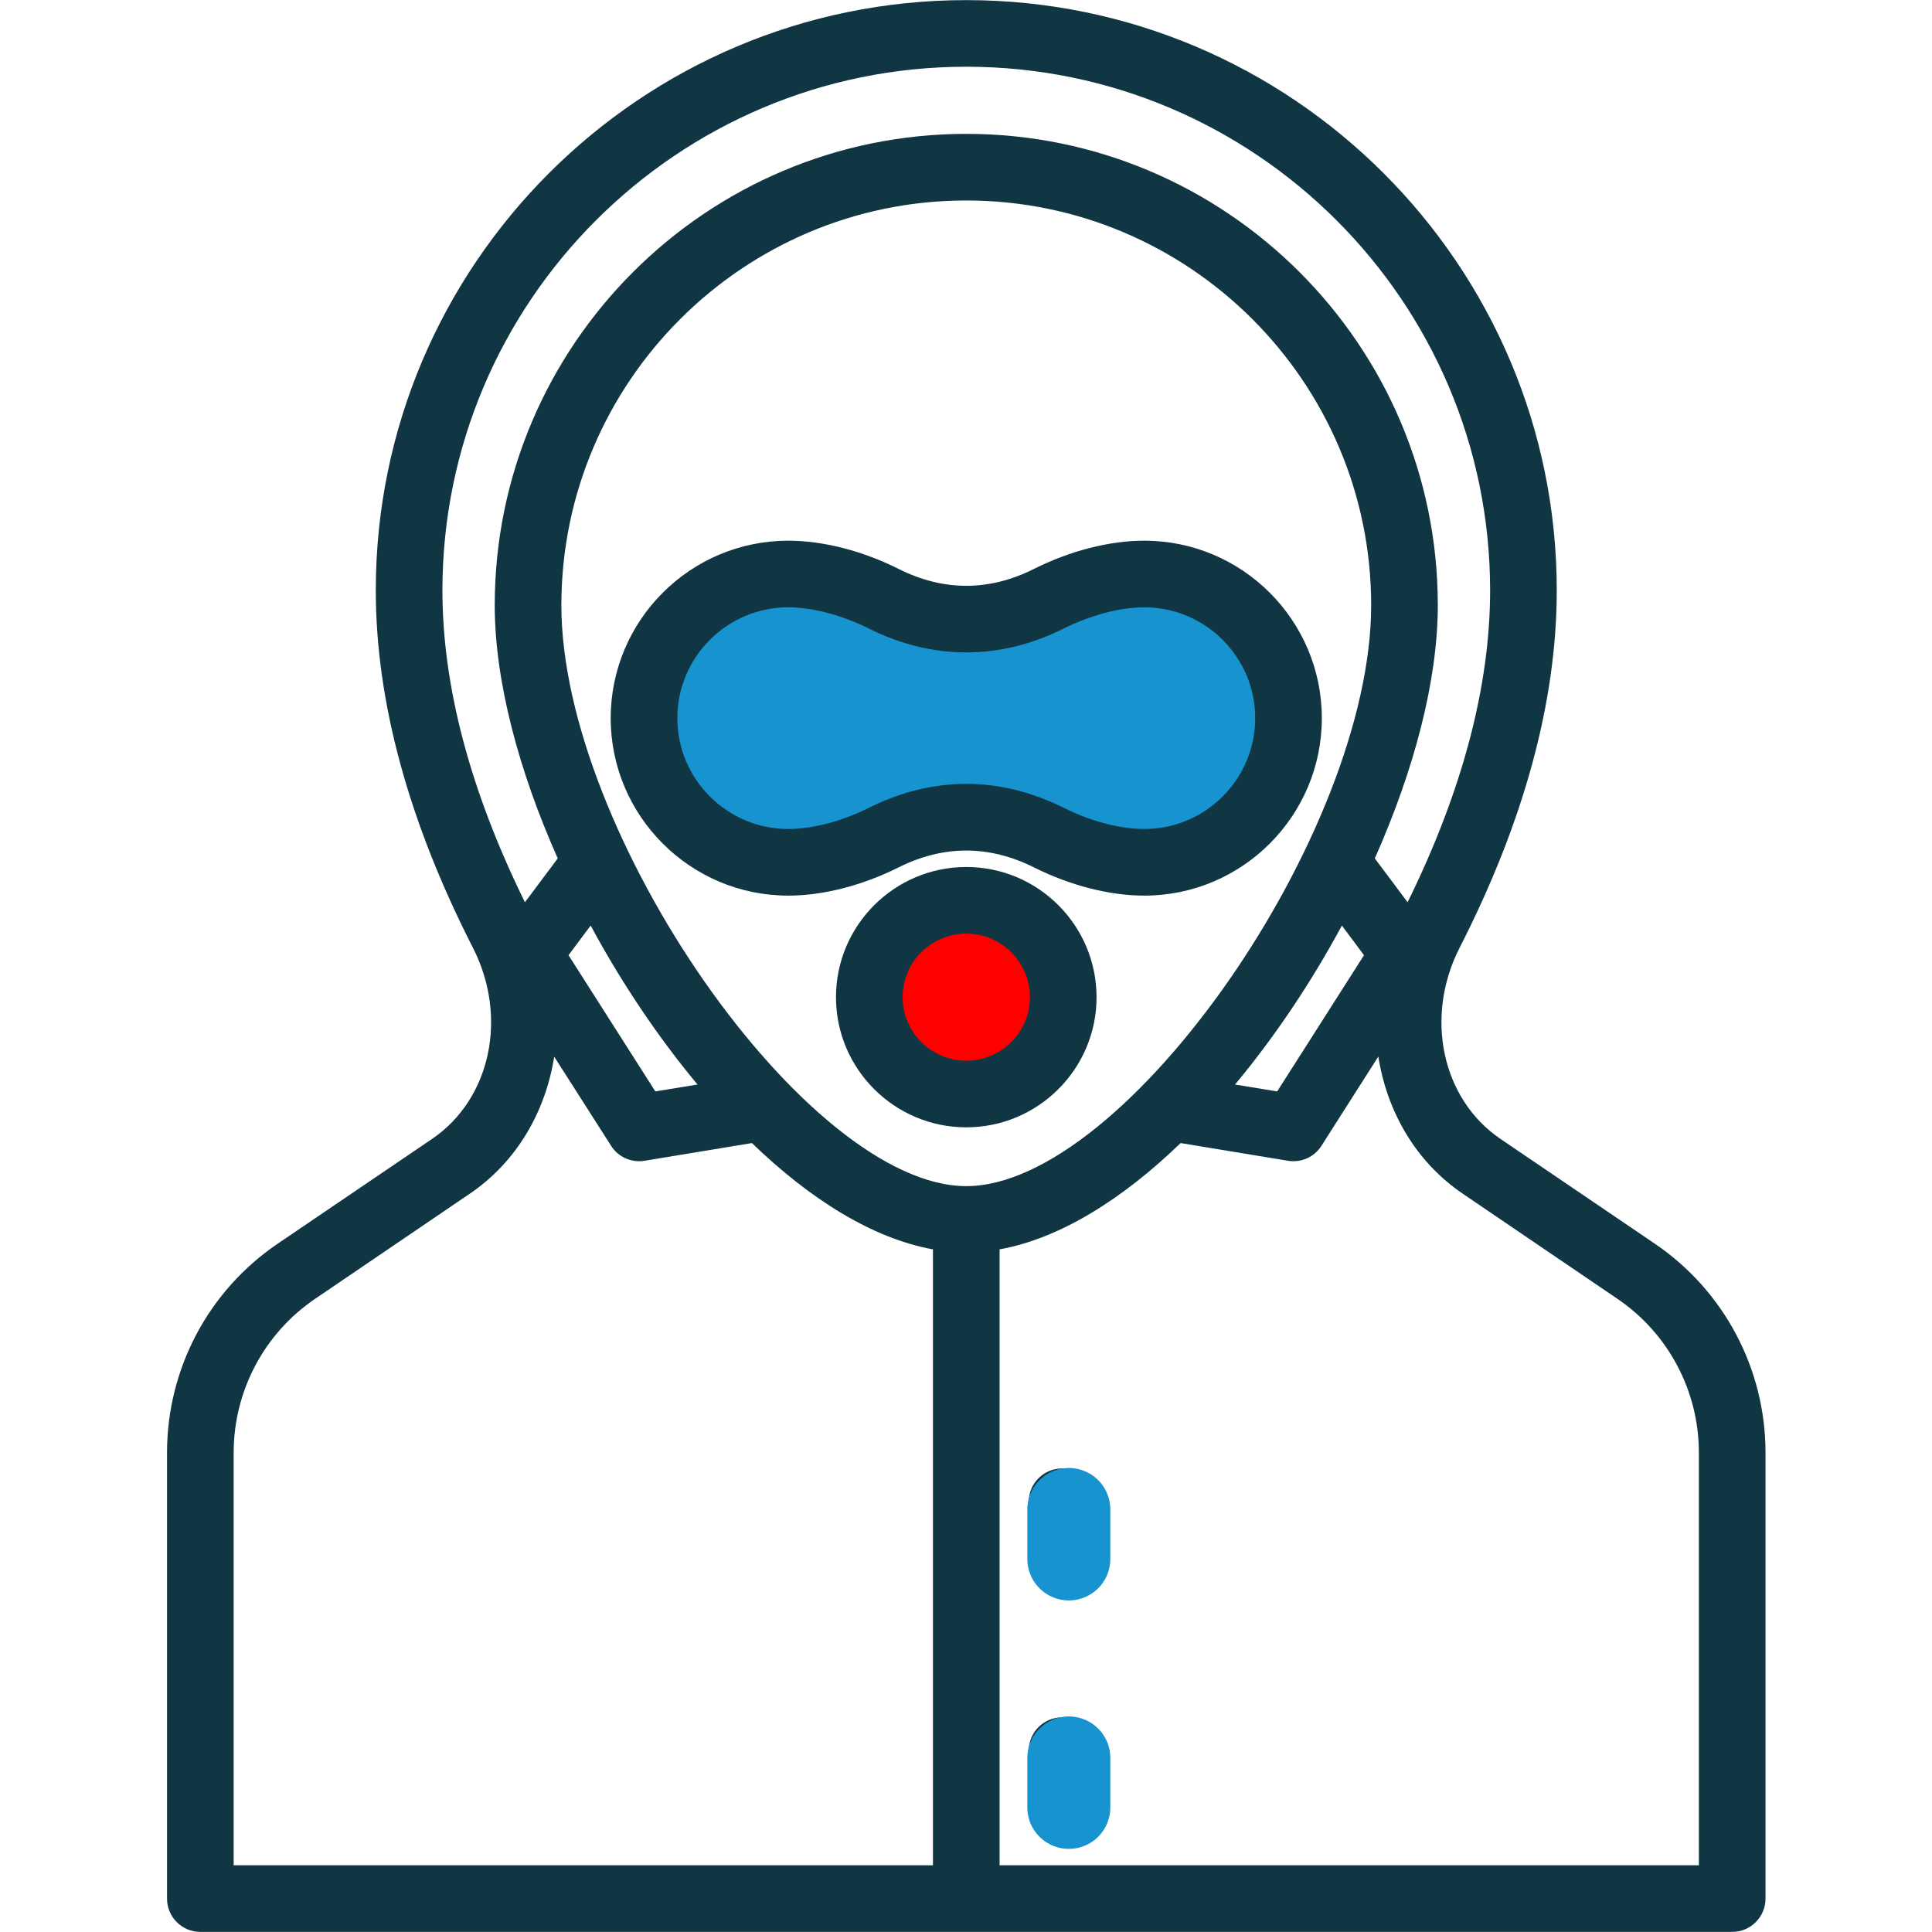
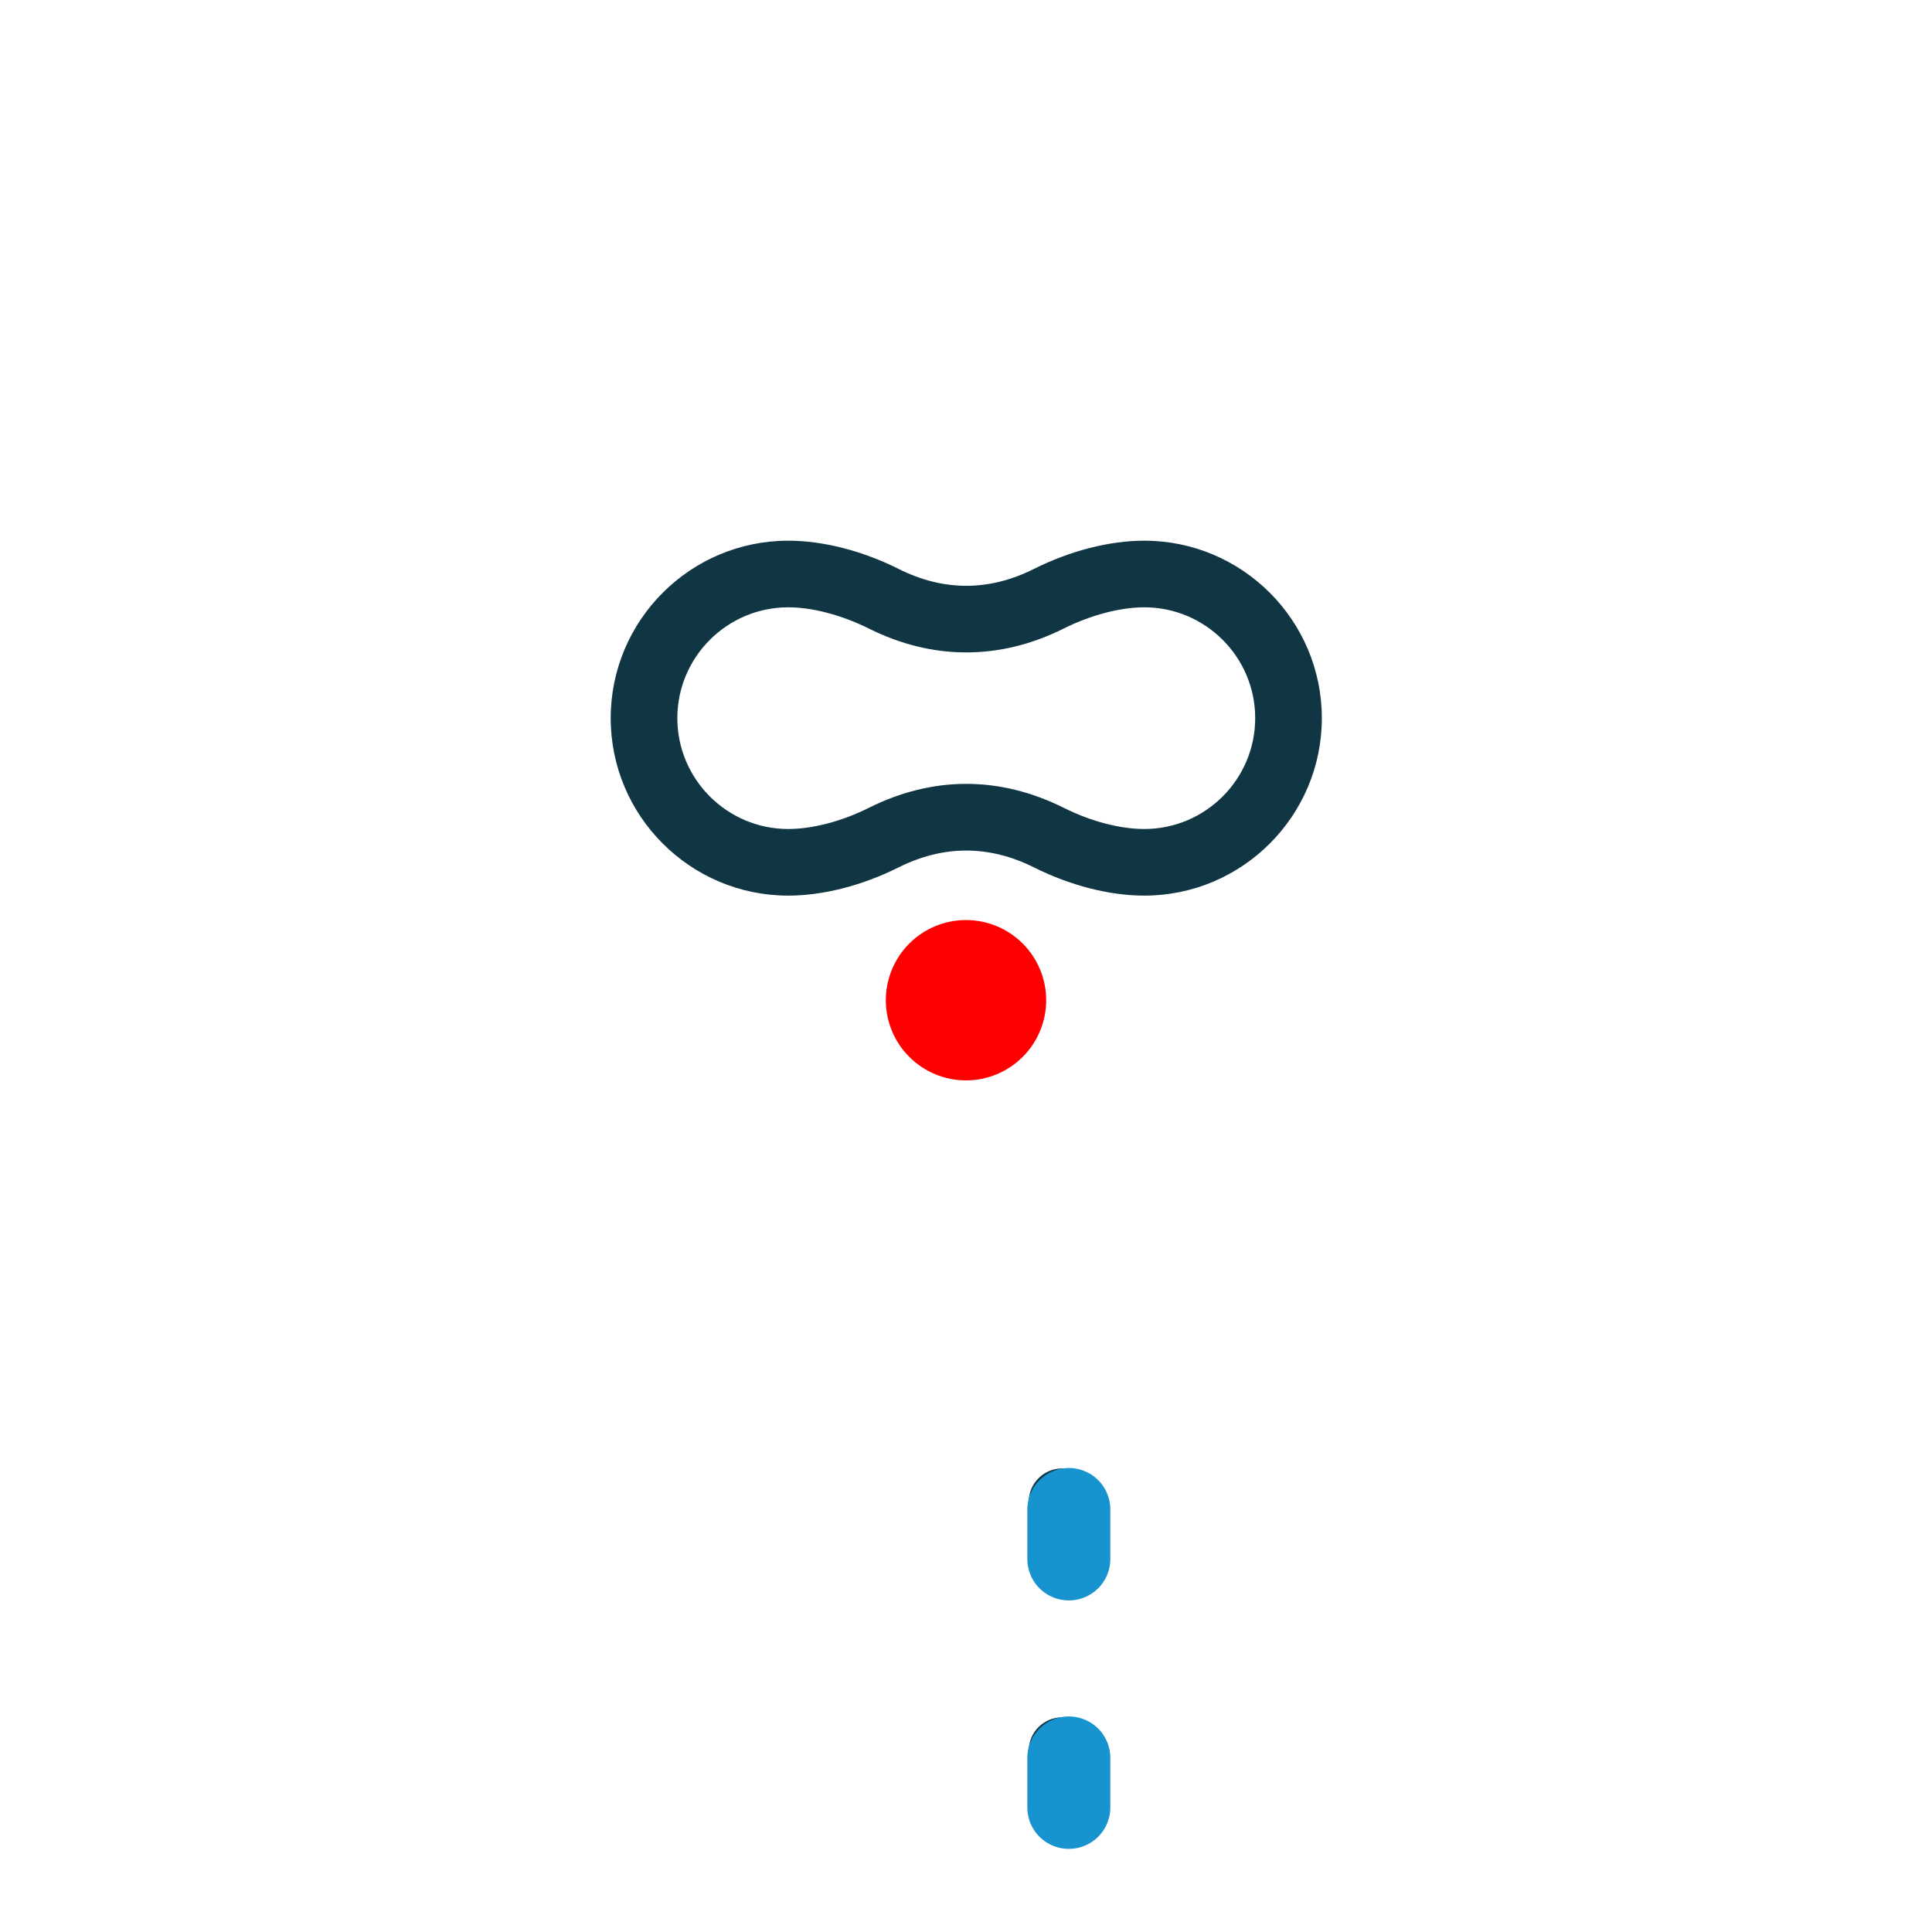
<svg xmlns="http://www.w3.org/2000/svg" width="810pt" height="810pt" viewBox="0 0 810 810" version="1.2">
  <defs>
    <clipPath id="clip1">
-       <path d="M 70 0 L 740.363 0 L 740.363 810 L 70 810 Z M 70 0 " />
-     </clipPath>
+       </clipPath>
  </defs>
  <g id="surface1">
    <path style=" stroke:none;fill-rule:nonzero;fill:rgb(100%,0%,0%);fill-opacity:1;" d="M 405 385.727 C 403.898 385.727 402.801 385.781 401.707 385.891 C 400.609 386 399.523 386.16 398.441 386.375 C 397.363 386.59 396.297 386.855 395.242 387.176 C 394.188 387.496 393.152 387.867 392.137 388.285 C 391.121 388.707 390.125 389.18 389.152 389.699 C 388.184 390.215 387.238 390.781 386.324 391.395 C 385.41 392.004 384.527 392.66 383.676 393.359 C 382.824 394.059 382.008 394.797 381.23 395.574 C 380.453 396.352 379.715 397.168 379.016 398.02 C 378.316 398.867 377.664 399.754 377.051 400.668 C 376.438 401.582 375.875 402.527 375.355 403.496 C 374.836 404.469 374.367 405.461 373.945 406.48 C 373.523 407.496 373.152 408.531 372.832 409.586 C 372.512 410.637 372.246 411.707 372.031 412.785 C 371.816 413.863 371.656 414.953 371.547 416.047 C 371.438 417.145 371.387 418.242 371.387 419.344 C 371.387 420.445 371.438 421.543 371.547 422.637 C 371.656 423.734 371.816 424.82 372.031 425.902 C 372.246 426.98 372.512 428.047 372.832 429.102 C 373.152 430.152 373.523 431.188 373.945 432.207 C 374.367 433.223 374.836 434.219 375.355 435.188 C 375.875 436.16 376.438 437.102 377.051 438.02 C 377.664 438.934 378.316 439.816 379.016 440.668 C 379.715 441.52 380.453 442.332 381.23 443.113 C 382.008 443.891 382.824 444.629 383.676 445.328 C 384.527 446.027 385.41 446.68 386.324 447.293 C 387.238 447.902 388.184 448.469 389.152 448.988 C 390.125 449.508 391.121 449.977 392.137 450.398 C 393.152 450.82 394.188 451.191 395.242 451.512 C 396.297 451.828 397.363 452.098 398.441 452.312 C 399.523 452.527 400.609 452.688 401.707 452.797 C 402.801 452.902 403.898 452.957 405 452.957 C 406.102 452.957 407.199 452.902 408.293 452.797 C 409.391 452.688 410.477 452.527 411.559 452.312 C 412.637 452.098 413.703 451.828 414.758 451.512 C 415.812 451.191 416.848 450.82 417.863 450.398 C 418.879 449.977 419.875 449.508 420.848 448.988 C 421.816 448.469 422.762 447.902 423.676 447.293 C 424.59 446.68 425.473 446.027 426.324 445.328 C 427.176 444.629 427.992 443.891 428.77 443.113 C 429.547 442.332 430.285 441.52 430.984 440.668 C 431.684 439.816 432.336 438.934 432.949 438.02 C 433.562 437.102 434.125 436.16 434.645 435.188 C 435.164 434.219 435.633 433.223 436.055 432.207 C 436.477 431.188 436.848 430.152 437.168 429.102 C 437.488 428.047 437.754 426.98 437.969 425.902 C 438.184 424.82 438.344 423.734 438.453 422.637 C 438.559 421.543 438.613 420.445 438.613 419.344 C 438.613 418.242 438.559 417.145 438.453 416.047 C 438.344 414.953 438.184 413.863 437.969 412.785 C 437.754 411.707 437.488 410.637 437.168 409.586 C 436.848 408.531 436.477 407.496 436.055 406.48 C 435.633 405.461 435.164 404.469 434.645 403.496 C 434.125 402.527 433.562 401.582 432.949 400.668 C 432.336 399.754 431.684 398.867 430.984 398.02 C 430.285 397.168 429.547 396.352 428.77 395.574 C 427.992 394.797 427.176 394.059 426.324 393.359 C 425.473 392.66 424.59 392.004 423.676 391.395 C 422.762 390.781 421.816 390.215 420.848 389.699 C 419.875 389.18 418.879 388.707 417.863 388.285 C 416.848 387.867 415.812 387.496 414.758 387.176 C 413.703 386.855 412.637 386.59 411.559 386.375 C 410.477 386.16 409.391 386 408.293 385.891 C 407.199 385.781 406.102 385.727 405 385.727 Z M 405 385.727 " />
-     <path style=" stroke:none;fill-rule:nonzero;fill:rgb(9.019%,57.649%,81.18%);fill-opacity:1;" d="M 352.785 246.34 C 351.379 246.34 349.977 246.363 348.574 246.41 C 347.172 246.457 345.77 246.523 344.371 246.617 C 342.977 246.707 341.582 246.824 340.191 246.961 C 338.801 247.098 337.418 247.258 336.043 247.441 C 334.664 247.625 333.293 247.832 331.93 248.059 C 330.566 248.285 329.215 248.535 327.871 248.809 C 326.527 249.082 325.191 249.375 323.871 249.691 C 322.547 250.008 321.238 250.344 319.941 250.703 C 318.641 251.062 317.359 251.445 316.09 251.844 C 314.82 252.246 313.566 252.668 312.324 253.109 C 311.086 253.551 309.867 254.016 308.66 254.496 C 307.457 254.98 306.27 255.48 305.102 256.004 C 303.934 256.523 302.785 257.066 301.656 257.625 C 300.527 258.184 299.422 258.758 298.336 259.355 C 297.25 259.949 296.188 260.562 295.145 261.191 C 294.105 261.824 293.09 262.469 292.094 263.133 C 291.102 263.797 290.133 264.477 289.191 265.172 C 288.246 265.867 287.328 266.578 286.438 267.301 C 285.547 268.027 284.684 268.766 283.848 269.52 C 283.012 270.273 282.203 271.043 281.422 271.82 C 280.641 272.602 279.891 273.395 279.168 274.199 C 278.445 275.004 277.754 275.82 277.09 276.648 C 276.43 277.477 275.797 278.312 275.195 279.16 C 274.598 280.012 274.027 280.867 273.488 281.734 C 272.953 282.602 272.445 283.477 271.973 284.359 C 271.5 285.242 271.059 286.133 270.652 287.031 C 270.246 287.93 269.871 288.832 269.527 289.746 C 269.188 290.656 268.879 291.57 268.605 292.488 C 268.332 293.41 268.09 294.336 267.887 295.262 C 267.68 296.191 267.508 297.121 267.371 298.055 C 267.23 298.988 267.129 299.926 267.059 300.863 C 266.992 301.801 266.957 302.738 266.957 303.676 C 266.957 304.613 266.992 305.551 267.059 306.488 C 267.129 307.426 267.23 308.363 267.371 309.297 C 267.508 310.23 267.68 311.16 267.887 312.09 C 268.09 313.016 268.332 313.941 268.605 314.859 C 268.879 315.781 269.188 316.695 269.527 317.605 C 269.871 318.516 270.246 319.422 270.652 320.32 C 271.059 321.219 271.5 322.109 271.973 322.992 C 272.445 323.875 272.953 324.75 273.488 325.617 C 274.027 326.484 274.598 327.34 275.195 328.188 C 275.797 329.039 276.43 329.875 277.09 330.703 C 277.754 331.531 278.445 332.348 279.168 333.152 C 279.891 333.957 280.641 334.75 281.422 335.527 C 282.203 336.309 283.012 337.078 283.848 337.828 C 284.684 338.582 285.547 339.324 286.438 340.047 C 287.328 340.773 288.246 341.484 289.191 342.18 C 290.133 342.875 291.102 343.555 292.094 344.219 C 293.09 344.883 294.105 345.527 295.145 346.156 C 296.188 346.789 297.25 347.402 298.336 347.996 C 299.422 348.59 300.527 349.168 301.656 349.727 C 302.785 350.285 303.934 350.828 305.102 351.348 C 306.27 351.871 307.457 352.371 308.66 352.852 C 309.867 353.336 311.086 353.797 312.324 354.242 C 313.566 354.684 314.82 355.105 316.09 355.504 C 317.359 355.906 318.641 356.289 319.941 356.645 C 321.238 357.004 322.547 357.344 323.871 357.66 C 325.191 357.977 326.527 358.27 327.871 358.543 C 329.215 358.812 330.566 359.062 331.93 359.293 C 333.293 359.52 334.664 359.727 336.043 359.91 C 337.418 360.094 338.801 360.254 340.191 360.391 C 341.582 360.527 342.977 360.645 344.371 360.734 C 345.77 360.828 347.172 360.895 348.574 360.941 C 349.977 360.988 351.379 361.012 352.785 361.012 C 354.191 361.012 355.594 360.988 356.996 360.941 C 358.398 360.895 359.801 360.828 361.199 360.734 C 362.598 360.645 363.988 360.527 365.379 360.391 C 366.77 360.254 368.152 360.094 369.531 359.91 C 370.906 359.727 372.277 359.52 373.641 359.293 C 375.004 359.062 376.355 358.812 377.699 358.543 C 379.043 358.27 380.379 357.977 381.699 357.66 C 383.023 357.344 384.332 357.004 385.629 356.645 C 386.93 356.289 388.211 355.906 389.48 355.504 C 390.75 355.105 392.008 354.684 393.246 354.242 C 394.484 353.797 395.707 353.336 396.91 352.852 C 398.113 352.371 399.301 351.871 400.469 351.348 C 401.637 350.828 402.785 350.285 403.914 349.727 C 405.043 349.168 406.148 348.59 407.234 347.996 C 408.32 347.402 409.383 346.789 410.426 346.156 C 411.465 345.527 412.484 344.883 413.477 344.219 C 414.469 343.555 415.438 342.875 416.379 342.18 C 417.324 341.484 418.242 340.773 419.133 340.047 C 420.023 339.324 420.887 338.582 421.723 337.828 C 422.562 337.078 423.371 336.309 424.148 335.527 C 424.93 334.75 425.68 333.957 426.402 333.152 C 427.125 332.348 427.816 331.531 428.48 330.703 C 429.141 329.875 429.773 329.039 430.375 328.188 C 430.973 327.34 431.543 326.484 432.082 325.617 C 432.617 324.75 433.125 323.875 433.598 322.992 C 434.07 322.109 434.512 321.219 434.918 320.32 C 435.328 319.422 435.699 318.516 436.043 317.605 C 436.383 316.695 436.691 315.781 436.965 314.859 C 437.238 313.941 437.48 313.016 437.684 312.09 C 437.891 311.16 438.062 310.23 438.203 309.297 C 438.34 308.363 438.441 307.426 438.512 306.488 C 438.578 305.551 438.613 304.613 438.613 303.676 C 438.613 302.738 438.578 301.801 438.512 300.863 C 438.441 299.926 438.34 298.988 438.203 298.055 C 438.062 297.121 437.891 296.191 437.684 295.262 C 437.48 294.336 437.238 293.41 436.965 292.488 C 436.691 291.57 436.383 290.656 436.043 289.746 C 435.699 288.832 435.328 287.93 434.918 287.031 C 434.512 286.133 434.07 285.242 433.598 284.359 C 433.125 283.477 432.617 282.602 432.082 281.734 C 431.543 280.867 430.973 280.012 430.375 279.16 C 429.773 278.312 429.141 277.477 428.48 276.648 C 427.816 275.82 427.125 275.004 426.402 274.199 C 425.68 273.395 424.93 272.602 424.148 271.82 C 423.371 271.043 422.562 270.273 421.723 269.52 C 420.887 268.766 420.023 268.027 419.133 267.301 C 418.242 266.578 417.324 265.867 416.379 265.172 C 415.438 264.477 414.469 263.797 413.477 263.133 C 412.484 262.469 411.465 261.824 410.426 261.191 C 409.383 260.562 408.32 259.949 407.234 259.355 C 406.148 258.758 405.043 258.184 403.914 257.625 C 402.785 257.066 401.637 256.523 400.469 256.004 C 399.301 255.48 398.113 254.98 396.91 254.496 C 395.707 254.016 394.484 253.551 393.246 253.109 C 392.008 252.668 390.75 252.246 389.48 251.844 C 388.211 251.445 386.93 251.062 385.629 250.703 C 384.332 250.344 383.023 250.008 381.699 249.691 C 380.379 249.375 379.043 249.082 377.699 248.809 C 376.355 248.535 375.004 248.285 373.641 248.059 C 372.277 247.832 370.906 247.625 369.531 247.441 C 368.152 247.258 366.77 247.098 365.379 246.961 C 363.988 246.824 362.598 246.707 361.199 246.617 C 359.801 246.523 358.398 246.457 356.996 246.41 C 355.594 246.363 354.191 246.34 352.785 246.34 Z M 352.785 246.34 " />
-     <path style=" stroke:none;fill-rule:nonzero;fill:rgb(9.019%,57.649%,81.18%);fill-opacity:1;" d="M 457.215 246.34 C 455.809 246.34 454.406 246.363 453.004 246.41 C 451.602 246.457 450.199 246.523 448.801 246.617 C 447.402 246.707 446.012 246.824 444.621 246.961 C 443.23 247.098 441.848 247.258 440.469 247.441 C 439.094 247.625 437.723 247.832 436.359 248.059 C 434.996 248.285 433.645 248.535 432.301 248.809 C 430.957 249.082 429.621 249.375 428.301 249.691 C 426.977 250.008 425.668 250.344 424.371 250.703 C 423.07 251.062 421.789 251.445 420.52 251.844 C 419.25 252.246 417.992 252.668 416.754 253.109 C 415.516 253.551 414.293 254.016 413.09 254.496 C 411.883 254.98 410.699 255.48 409.531 256.004 C 408.363 256.523 407.215 257.066 406.086 257.625 C 404.957 258.184 403.852 258.758 402.766 259.355 C 401.68 259.949 400.617 260.562 399.574 261.191 C 398.535 261.824 397.516 262.469 396.523 263.133 C 395.531 263.797 394.562 264.477 393.621 265.172 C 392.676 265.867 391.758 266.578 390.867 267.301 C 389.977 268.027 389.113 268.766 388.277 269.52 C 387.438 270.273 386.629 271.043 385.852 271.82 C 385.07 272.602 384.32 273.395 383.598 274.199 C 382.875 275.004 382.184 275.82 381.52 276.648 C 380.859 277.477 380.227 278.312 379.625 279.16 C 379.027 280.012 378.457 280.867 377.918 281.734 C 377.383 282.602 376.875 283.477 376.402 284.359 C 375.93 285.242 375.488 286.133 375.082 287.031 C 374.672 287.93 374.301 288.832 373.957 289.746 C 373.617 290.656 373.309 291.57 373.035 292.488 C 372.762 293.41 372.52 294.336 372.316 295.262 C 372.109 296.191 371.938 297.121 371.797 298.055 C 371.66 298.988 371.559 299.926 371.488 300.863 C 371.422 301.801 371.387 302.738 371.387 303.676 C 371.387 304.613 371.422 305.551 371.488 306.488 C 371.559 307.426 371.66 308.363 371.797 309.297 C 371.938 310.23 372.109 311.16 372.316 312.09 C 372.52 313.016 372.762 313.941 373.035 314.859 C 373.309 315.781 373.617 316.695 373.957 317.605 C 374.301 318.516 374.672 319.422 375.082 320.32 C 375.488 321.219 375.93 322.109 376.402 322.992 C 376.875 323.875 377.383 324.75 377.918 325.617 C 378.457 326.484 379.027 327.34 379.625 328.188 C 380.227 329.039 380.859 329.875 381.52 330.703 C 382.184 331.531 382.875 332.348 383.598 333.152 C 384.32 333.957 385.07 334.75 385.852 335.527 C 386.629 336.309 387.438 337.078 388.277 337.828 C 389.113 338.582 389.977 339.324 390.867 340.047 C 391.758 340.773 392.676 341.484 393.621 342.18 C 394.562 342.875 395.531 343.555 396.523 344.219 C 397.516 344.883 398.535 345.527 399.574 346.156 C 400.617 346.789 401.68 347.402 402.766 347.996 C 403.852 348.59 404.957 349.168 406.086 349.727 C 407.215 350.285 408.363 350.828 409.531 351.348 C 410.699 351.871 411.883 352.371 413.09 352.852 C 414.293 353.336 415.516 353.797 416.754 354.242 C 417.992 354.684 419.25 355.105 420.52 355.504 C 421.789 355.906 423.07 356.289 424.371 356.645 C 425.668 357.004 426.977 357.344 428.301 357.66 C 429.621 357.977 430.957 358.27 432.301 358.543 C 433.645 358.812 434.996 359.062 436.359 359.293 C 437.723 359.52 439.094 359.727 440.469 359.91 C 441.848 360.094 443.23 360.254 444.621 360.391 C 446.012 360.527 447.402 360.645 448.801 360.734 C 450.199 360.828 451.602 360.895 453.004 360.941 C 454.406 360.988 455.809 361.012 457.215 361.012 C 458.621 361.012 460.023 360.988 461.426 360.941 C 462.828 360.895 464.23 360.828 465.629 360.734 C 467.023 360.645 468.418 360.527 469.809 360.391 C 471.199 360.254 472.582 360.094 473.957 359.91 C 475.336 359.727 476.707 359.52 478.07 359.293 C 479.434 359.062 480.785 358.812 482.129 358.543 C 483.473 358.27 484.809 357.977 486.129 357.66 C 487.453 357.344 488.762 357.004 490.059 356.645 C 491.359 356.289 492.641 355.906 493.91 355.504 C 495.18 355.105 496.434 354.684 497.676 354.242 C 498.914 353.797 500.133 353.336 501.34 352.852 C 502.543 352.371 503.73 351.871 504.898 351.348 C 506.066 350.828 507.215 350.285 508.344 349.727 C 509.473 349.168 510.578 348.59 511.664 347.996 C 512.75 347.402 513.812 346.789 514.855 346.156 C 515.895 345.527 516.91 344.883 517.906 344.219 C 518.898 343.555 519.867 342.875 520.809 342.18 C 521.754 341.484 522.672 340.773 523.562 340.047 C 524.453 339.324 525.316 338.582 526.152 337.828 C 526.988 337.078 527.797 336.309 528.578 335.527 C 529.359 334.75 530.109 333.957 530.832 333.152 C 531.555 332.348 532.246 331.531 532.91 330.703 C 533.57 329.875 534.203 329.039 534.805 328.188 C 535.402 327.34 535.973 326.484 536.512 325.617 C 537.047 324.75 537.555 323.875 538.027 322.992 C 538.5 322.109 538.941 321.219 539.348 320.32 C 539.754 319.422 540.129 318.516 540.473 317.605 C 540.812 316.695 541.121 315.781 541.395 314.859 C 541.668 313.941 541.91 313.016 542.113 312.09 C 542.32 311.16 542.492 310.23 542.629 309.297 C 542.77 308.363 542.871 307.426 542.941 306.488 C 543.008 305.551 543.043 304.613 543.043 303.676 C 543.043 302.738 543.008 301.801 542.941 300.863 C 542.871 299.926 542.77 298.988 542.629 298.055 C 542.492 297.121 542.32 296.191 542.113 295.262 C 541.91 294.336 541.668 293.41 541.395 292.488 C 541.121 291.57 540.812 290.656 540.473 289.746 C 540.129 288.832 539.754 287.93 539.348 287.031 C 538.941 286.133 538.5 285.242 538.027 284.359 C 537.555 283.477 537.047 282.602 536.512 281.734 C 535.973 280.867 535.402 280.012 534.805 279.16 C 534.203 278.312 533.57 277.477 532.91 276.648 C 532.246 275.82 531.555 275.004 530.832 274.199 C 530.109 273.395 529.359 272.602 528.578 271.82 C 527.797 271.043 526.988 270.273 526.152 269.52 C 525.316 268.766 524.453 268.027 523.562 267.301 C 522.672 266.578 521.754 265.867 520.809 265.172 C 519.867 264.477 518.898 263.797 517.906 263.133 C 516.91 262.469 515.895 261.824 514.855 261.191 C 513.812 260.562 512.75 259.949 511.664 259.355 C 510.578 258.758 509.473 258.184 508.344 257.625 C 507.215 257.066 506.066 256.523 504.898 256.004 C 503.73 255.48 502.543 254.98 501.34 254.496 C 500.133 254.016 498.914 253.551 497.676 253.109 C 496.434 252.668 495.18 252.246 493.91 251.844 C 492.641 251.445 491.359 251.062 490.059 250.703 C 488.762 250.344 487.453 250.008 486.129 249.691 C 484.809 249.375 483.473 249.082 482.129 248.809 C 480.785 248.535 479.434 248.285 478.07 248.059 C 476.707 247.832 475.336 247.625 473.957 247.441 C 472.582 247.258 471.199 247.098 469.809 246.961 C 468.418 246.824 467.023 246.707 465.629 246.617 C 464.23 246.523 462.828 246.457 461.426 246.41 C 460.023 246.363 458.621 246.34 457.215 246.34 Z M 457.215 246.34 " />
    <path style=" stroke:none;fill-rule:nonzero;fill:rgb(6.27%,21.179%,26.669%);fill-opacity:1;" d="M 433.488 363.656 C 448.766 371.289 465.188 375.492 479.758 375.492 C 520.793 375.492 554.184 342.109 554.184 301.09 C 554.184 260.07 520.793 226.688 479.758 226.688 C 465.188 226.688 448.711 230.887 433.488 238.523 C 414.66 247.961 395.562 247.961 376.738 238.523 C 361.516 230.887 345.035 226.688 330.469 226.688 C 289.434 226.688 256.039 260.07 256.039 301.09 C 256.039 342.109 289.434 375.492 330.469 375.492 C 345.035 375.492 361.461 371.289 376.738 363.656 C 395.617 354.219 414.66 354.273 433.488 363.656 Z M 330.469 347.562 C 304.875 347.562 283.977 326.727 283.977 301.09 C 283.977 275.453 304.875 254.617 330.469 254.617 C 340.672 254.617 352.949 257.891 364.242 263.508 C 390.98 276.871 419.246 276.871 445.98 263.508 C 457.277 257.891 469.555 254.617 479.758 254.617 C 505.348 254.617 526.246 275.453 526.246 301.09 C 526.246 326.727 505.348 347.562 479.758 347.562 C 469.555 347.562 457.277 344.344 445.98 338.672 C 432.613 332.016 418.863 328.637 405.113 328.637 C 391.363 328.637 377.613 332.016 364.297 338.672 C 352.949 344.344 340.672 347.562 330.469 347.562 " />
-     <path style=" stroke:none;fill-rule:nonzero;fill:rgb(6.27%,21.179%,26.669%);fill-opacity:1;" d="M 405.113 363.492 C 374.992 363.492 350.492 387.98 350.492 418.09 C 350.492 448.148 374.992 472.637 405.113 472.637 C 435.234 472.637 459.734 448.148 459.734 418.09 C 459.734 387.98 435.234 363.492 405.113 363.492 Z M 405.113 444.711 C 390.434 444.711 378.43 432.766 378.43 418.09 C 378.43 403.363 390.434 391.418 405.113 391.418 C 419.789 391.418 431.797 403.363 431.797 418.09 C 431.797 432.766 419.789 444.711 405.113 444.711 " />
    <g clip-path="url(#clip1)" clip-rule="nonzero">
      <path style=" stroke:none;fill-rule:nonzero;fill:rgb(6.27%,21.179%,26.669%);fill-opacity:1;" d="M 181.23 477.438 L 116.461 521.402 C 87.324 541.148 70.027 573.93 70.027 609.059 L 70.027 795.988 C 70.027 803.68 76.246 809.953 83.996 809.953 L 726.23 809.953 C 733.977 809.953 740.199 803.68 740.199 795.988 L 740.199 609.059 C 740.199 573.93 722.848 541.148 693.762 521.402 L 628.996 477.438 C 604.496 460.746 597.129 426.328 611.969 397.309 C 638.98 344.398 652.676 294 652.676 247.523 C 652.676 111.105 541.637 0.047 405.113 0.047 C 268.59 0.047 157.551 111.105 157.551 247.523 C 157.551 294 171.246 344.398 198.254 397.309 C 213.098 426.328 205.73 460.746 181.23 477.438 Z M 247.637 388.035 C 260.516 411.93 275.793 434.727 292.434 454.691 L 274.754 457.582 L 238.359 400.473 Z M 235.359 253.742 C 235.359 160.195 311.531 84.051 405.113 84.051 C 498.691 84.051 574.867 160.195 574.867 253.742 C 574.867 349.363 471.738 497.293 405.113 497.293 C 338.488 497.293 235.359 349.363 235.359 253.742 Z M 571.863 400.473 L 535.469 457.582 L 517.789 454.691 C 534.434 434.727 549.711 411.93 562.59 388.035 Z M 613.336 500.512 L 678.102 544.531 C 699.492 559.039 712.262 583.203 712.262 609.059 L 712.262 782.023 L 419.082 782.023 L 419.082 523.801 C 444.398 519.219 470.59 502.801 494.98 479.238 L 540 486.656 C 545.672 487.582 551.129 484.965 554.023 480.383 L 577.867 442.965 C 581.523 466.039 593.527 487.094 613.336 500.512 Z M 185.488 247.523 C 185.488 126.488 283.977 27.977 405.113 27.977 C 526.246 27.977 624.738 126.488 624.738 247.523 C 624.738 287.727 613.062 331.691 590.145 378.273 L 576.395 359.891 C 592.762 323.07 602.805 285.543 602.805 253.742 C 602.805 144.762 514.078 56.121 405.113 56.121 C 296.145 56.121 207.422 144.762 207.422 253.742 C 207.422 285.543 217.461 323.07 233.832 359.891 L 220.082 378.273 C 197.164 331.691 185.488 287.727 185.488 247.523 Z M 232.359 443.02 L 256.203 480.383 C 259.094 484.965 264.551 487.582 270.227 486.656 L 315.242 479.238 C 339.633 502.801 365.824 519.219 391.145 523.801 L 391.145 782.023 L 97.965 782.023 L 97.965 609.059 C 97.965 583.203 110.73 559.039 132.121 544.531 L 196.891 500.512 C 216.699 487.094 228.703 466.039 232.359 443.02 " />
    </g>
    <path style=" stroke:none;fill-rule:nonzero;fill:rgb(6.27%,21.179%,26.669%);fill-opacity:1;" d="M 445.273 615.66 C 437.578 615.66 431.305 621.93 431.305 629.621 L 431.305 654.934 C 431.305 662.676 437.578 668.895 445.273 668.895 C 452.965 668.895 459.242 662.676 459.242 654.934 L 459.242 629.621 C 459.242 621.93 452.965 615.66 445.273 615.66 " />
    <path style=" stroke:none;fill-rule:nonzero;fill:rgb(6.27%,21.179%,26.669%);fill-opacity:1;" d="M 445.273 720.004 C 437.578 720.004 431.305 726.277 431.305 733.969 L 431.305 759.332 C 431.305 767.023 437.578 773.297 445.273 773.297 C 452.965 773.297 459.242 767.023 459.242 759.332 L 459.242 733.969 C 459.242 726.277 452.965 720.004 445.273 720.004 " />
    <path style="fill:none;stroke-width:1;stroke-linecap:round;stroke-linejoin:miter;stroke:rgb(9.019%,57.649%,81.18%);stroke-opacity:1;stroke-miterlimit:4;" d="M 0.5 0 L 1.1 0 " transform="matrix(0,34.698,-34.789,0,448.11,615.464)" />
    <path style="fill:none;stroke-width:1;stroke-linecap:round;stroke-linejoin:miter;stroke:rgb(9.019%,57.649%,81.18%);stroke-opacity:1;stroke-miterlimit:4;" d="M 0.5 0 L 1.1 0 " transform="matrix(0,34.698,-34.789,0,448.11,719.63)" />
  </g>
</svg>